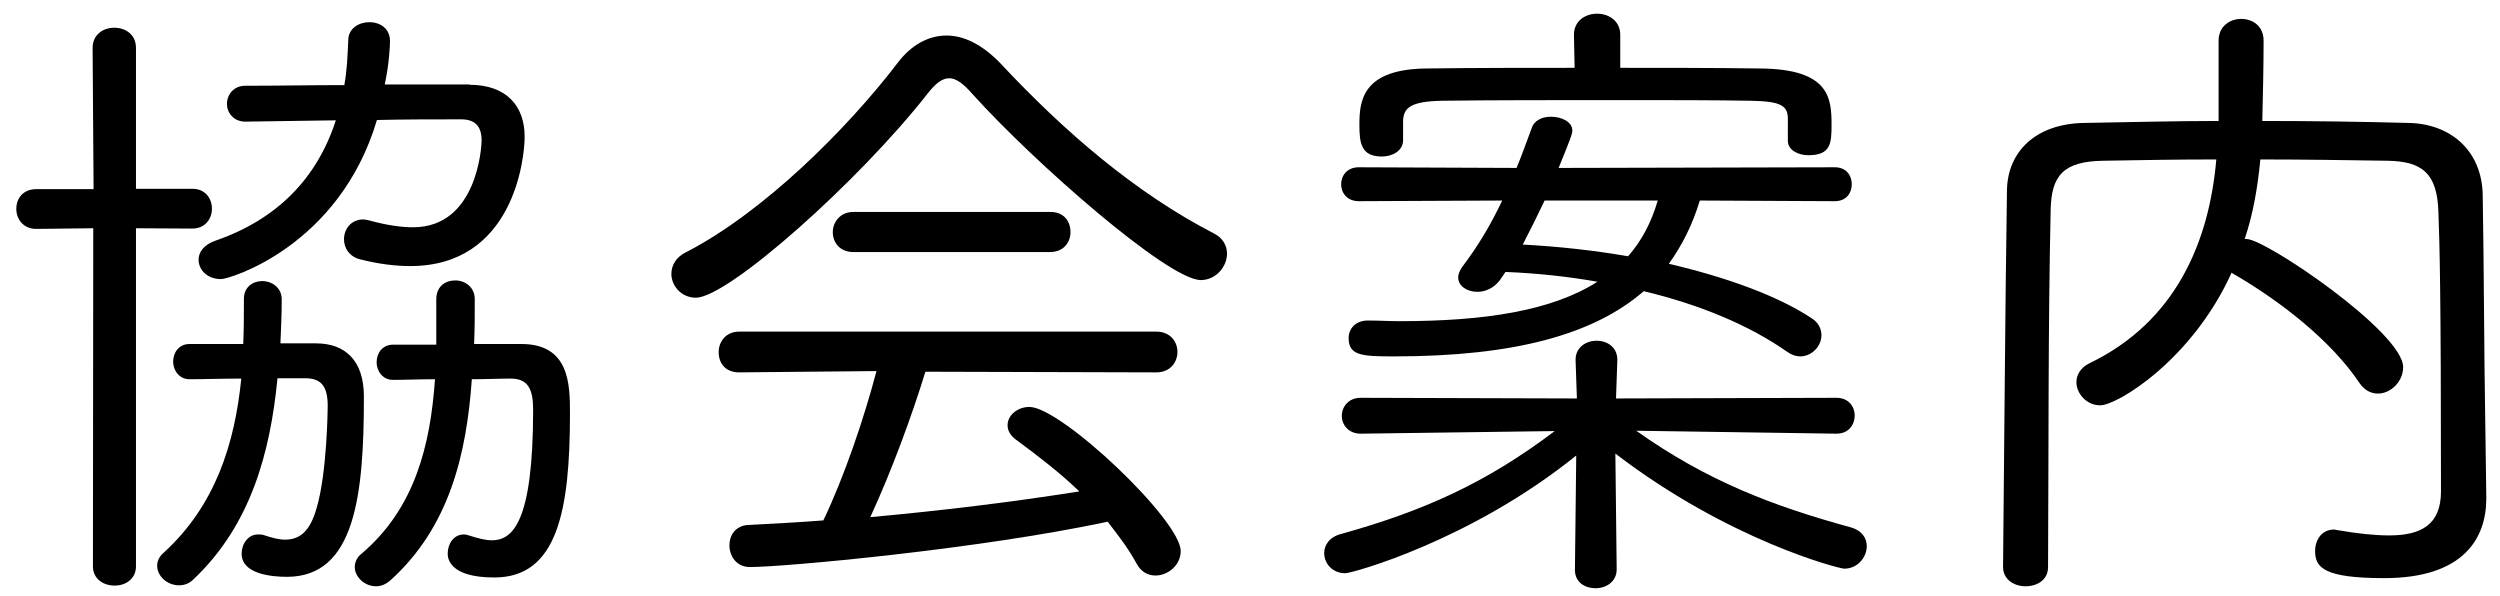
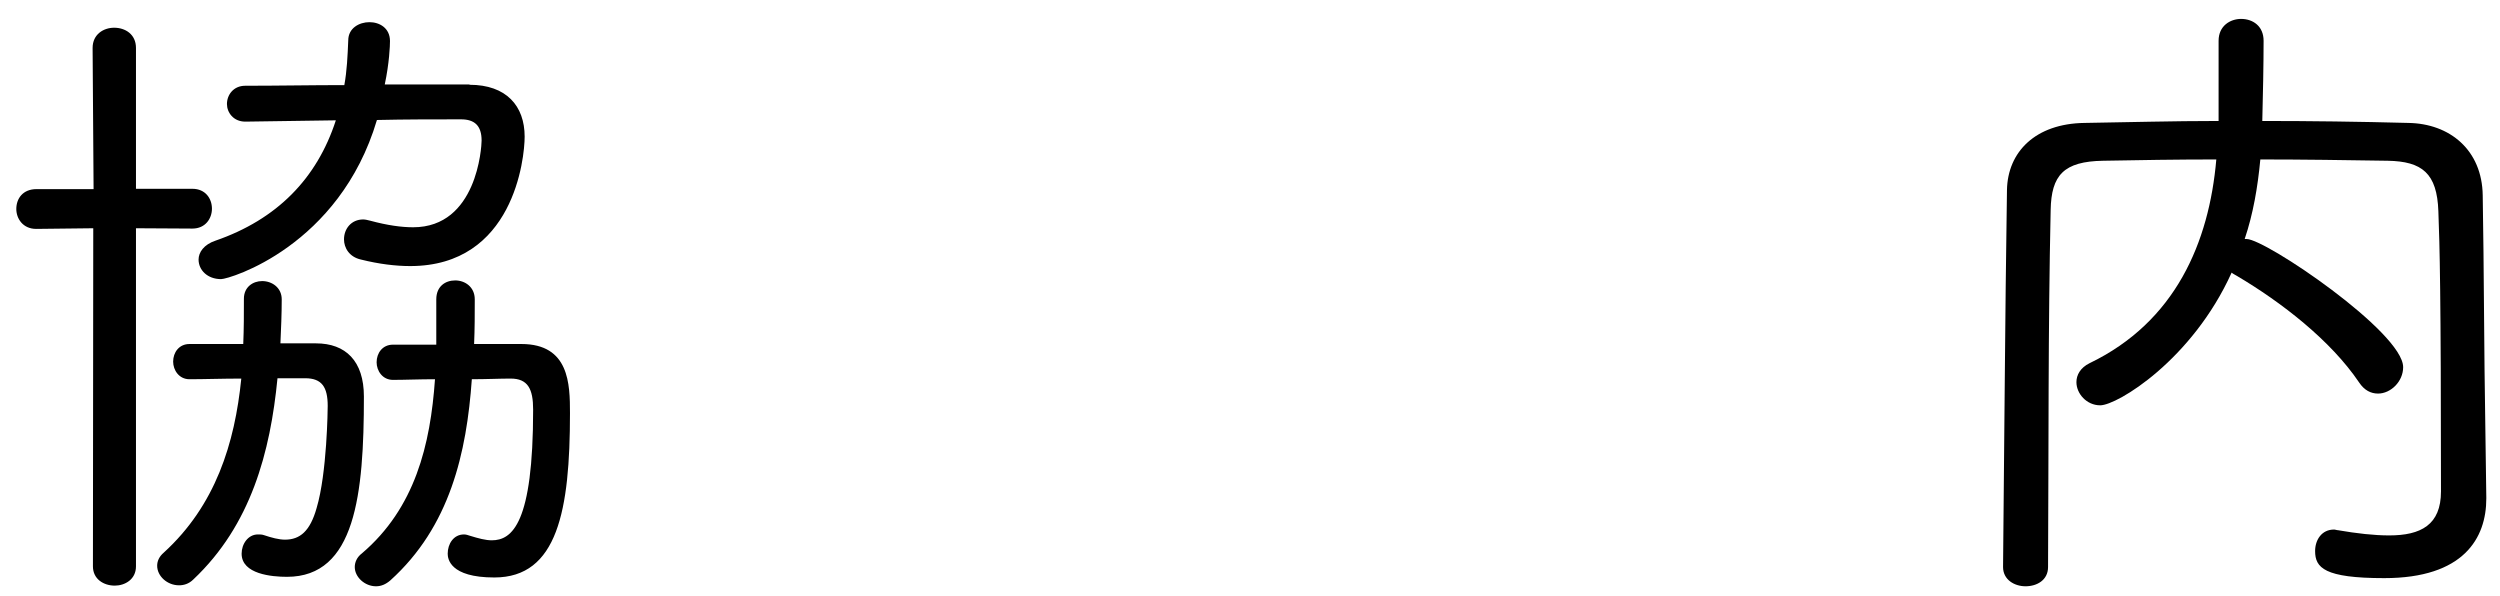
<svg xmlns="http://www.w3.org/2000/svg" version="1.1" id="レイヤー_1" x="0px" y="0px" width="76.67px" height="18.29px" viewBox="0 0 76.67 18.29" style="enable-background:new 0 0 76.67 18.29;" xml:space="preserve">
  <g>
    <path d="M2.86,7L1.11,7.02C0.7,7.02,0.5,6.7,0.5,6.41c0-0.32,0.2-0.61,0.62-0.61h1.75L2.84,1.47c0-0.42,0.34-0.62,0.66-0.62   c0.34,0,0.67,0.2,0.67,0.62v4.32h1.73c0.4,0,0.6,0.3,0.6,0.61c0,0.3-0.2,0.61-0.6,0.61L4.17,7v10.37c0,0.4-0.34,0.59-0.65,0.59   c-0.34,0-0.67-0.2-0.67-0.59L2.86,7z M8.51,11.6c-0.22,2.26-0.81,4.5-2.58,6.17c-0.14,0.14-0.3,0.18-0.44,0.18   c-0.36,0-0.67-0.28-0.67-0.6c0-0.14,0.06-0.28,0.2-0.4c1.59-1.45,2.18-3.35,2.38-5.34c-0.58,0-1.13,0.02-1.59,0.02   c-0.32,0-0.5-0.28-0.5-0.54c0-0.28,0.18-0.54,0.5-0.54h1.65c0.02-0.46,0.02-0.93,0.02-1.39c0-0.36,0.28-0.54,0.56-0.54   c0.3,0,0.6,0.2,0.6,0.56c0,0.46-0.02,0.89-0.04,1.35h1.09c0.91,0,1.47,0.54,1.47,1.63c0,3-0.26,5.53-2.36,5.53   c-0.46,0-1.39-0.08-1.39-0.71c0-0.3,0.2-0.59,0.5-0.59c0.06,0,0.12,0,0.18,0.02c0.24,0.08,0.46,0.14,0.65,0.14   c0.46,0,0.77-0.26,0.97-0.97c0.32-1.07,0.34-3.05,0.34-3.13c0-0.58-0.18-0.85-0.69-0.85H8.51z M14.4,2.6   c1.13,0,1.69,0.65,1.69,1.59c0,0.67-0.34,3.97-3.51,3.97c-0.44,0-0.95-0.06-1.51-0.2c-0.36-0.08-0.52-0.36-0.52-0.62   c0-0.32,0.22-0.61,0.59-0.61c0.06,0,0.14,0.02,0.22,0.04c0.52,0.14,0.95,0.2,1.31,0.2c1.96,0,2.1-2.46,2.1-2.66   c0-0.46-0.22-0.65-0.63-0.65c-0.83,0-1.71,0-2.58,0.02c-1.15,3.87-4.52,4.88-4.78,4.88c-0.42,0-0.69-0.28-0.69-0.6   c0-0.22,0.16-0.46,0.52-0.58c1.88-0.65,3.11-1.9,3.69-3.69L7.54,3.73H7.52c-0.36,0-0.56-0.28-0.56-0.54c0-0.28,0.2-0.56,0.56-0.56   c1.01,0,2.04-0.02,3.04-0.02c0.08-0.44,0.1-0.89,0.12-1.37c0-0.38,0.34-0.56,0.65-0.56s0.63,0.18,0.63,0.58   c0,0.14-0.02,0.67-0.16,1.33H14.4z M15.99,10.55c1.47,0,1.49,1.23,1.49,2.12c0,2.98-0.38,5.04-2.32,5.04   c-1.37,0-1.43-0.58-1.43-0.73c0-0.3,0.18-0.59,0.5-0.59c0.06,0,0.12,0.02,0.18,0.04c0.26,0.08,0.48,0.14,0.67,0.14   c0.63,0,1.27-0.52,1.27-4.01c0-0.63-0.16-0.95-0.69-0.95c-0.34,0-0.73,0.02-1.19,0.02c-0.16,2.26-0.67,4.52-2.5,6.17   c-0.14,0.12-0.28,0.18-0.44,0.18c-0.34,0-0.65-0.28-0.65-0.59c0-0.14,0.06-0.3,0.22-0.42c1.63-1.39,2.1-3.33,2.24-5.34   c-0.48,0-0.91,0.02-1.29,0.02c-0.32,0-0.5-0.28-0.5-0.54c0-0.28,0.18-0.54,0.5-0.54h1.33V9.18c0-0.4,0.28-0.58,0.58-0.58   c0.3,0,0.6,0.2,0.6,0.58V9.2c0,0.44,0,0.89-0.02,1.35H15.99z" />
-     <path d="M29.82,2.88c-0.28-0.32-0.5-0.48-0.71-0.48c-0.22,0-0.42,0.16-0.67,0.48c-2.1,2.68-6.11,6.25-7.1,6.25   c-0.44,0-0.75-0.36-0.75-0.73c0-0.26,0.14-0.52,0.46-0.67c2.38-1.23,4.94-3.79,6.47-5.79c0.42-0.56,0.95-0.85,1.51-0.85   c0.54,0,1.09,0.28,1.63,0.83c1.98,2.12,4.15,3.99,6.57,5.24c0.28,0.14,0.4,0.38,0.4,0.62c0,0.4-0.34,0.81-0.81,0.81   C35.81,8.57,31.73,5,29.82,2.88z M28.38,11.4c-0.4,1.31-1.03,3.03-1.69,4.46c2.18-0.2,4.34-0.46,6.41-0.79   c-0.59-0.57-1.27-1.09-1.92-1.57c-0.2-0.14-0.28-0.3-0.28-0.46c0-0.3,0.3-0.56,0.67-0.56c0.97,0,4.64,3.47,4.64,4.42   c0,0.44-0.4,0.75-0.77,0.75c-0.22,0-0.44-0.1-0.58-0.36c-0.26-0.48-0.58-0.89-0.89-1.29c-3.99,0.85-9.94,1.39-10.97,1.39   c-0.42,0-0.63-0.34-0.63-0.67c0-0.3,0.18-0.59,0.56-0.62c0.77-0.04,1.55-0.08,2.32-0.14c0.63-1.31,1.25-3.13,1.63-4.58l-4.21,0.04   c-0.44,0-0.63-0.3-0.63-0.62s0.22-0.63,0.63-0.63h12.79c0.44,0,0.65,0.32,0.65,0.62c0,0.32-0.22,0.63-0.65,0.63L28.38,11.4z    M26.17,7.73c-0.42,0-0.63-0.3-0.63-0.61c0-0.3,0.22-0.62,0.63-0.62h6.05c0.42,0,0.61,0.3,0.61,0.62c0,0.3-0.2,0.61-0.63,0.61   H26.17z" />
-     <path d="M50.18,13.21c2.18,1.55,4.23,2.32,6.57,2.96c0.36,0.1,0.5,0.34,0.5,0.58c0,0.34-0.28,0.69-0.69,0.69   c-0.16,0-3.55-0.87-7.02-3.53l0.04,3.53v0.02c0,0.38-0.32,0.58-0.65,0.58c-0.32,0-0.63-0.18-0.63-0.56v-0.02l0.04-3.49   c-3.25,2.62-6.88,3.61-7.08,3.61c-0.4,0-0.65-0.3-0.65-0.62c0-0.24,0.16-0.5,0.54-0.59c2.54-0.71,4.44-1.57,6.53-3.15l-5.95,0.08   c-0.38,0-0.58-0.28-0.58-0.54c0-0.28,0.2-0.56,0.58-0.56l6.63,0.02l-0.04-1.17v-0.02c0-0.38,0.32-0.58,0.65-0.58   c0.32,0,0.63,0.2,0.63,0.58v0.02l-0.04,1.17l6.76-0.02c0.38,0,0.56,0.28,0.56,0.54c0,0.28-0.18,0.56-0.56,0.56L50.18,13.21z    M52.13,6.15c-0.22,0.73-0.54,1.37-0.95,1.94c1.8,0.42,3.35,0.99,4.38,1.67c0.22,0.14,0.3,0.34,0.3,0.52c0,0.34-0.3,0.65-0.65,0.65   c-0.12,0-0.26-0.04-0.4-0.14c-1.15-0.81-2.68-1.45-4.4-1.86c-1.53,1.33-3.97,2-7.66,2c-0.97,0-1.39-0.02-1.39-0.56   c0-0.28,0.2-0.54,0.59-0.54h0.02c0.32,0,0.63,0.02,0.95,0.02c2.62,0,4.68-0.32,6.07-1.21c-0.91-0.16-1.84-0.26-2.82-0.3L46,8.59   c-0.18,0.24-0.44,0.36-0.69,0.36c-0.32,0-0.59-0.18-0.59-0.44c0-0.1,0.04-0.2,0.12-0.32c0.54-0.71,0.91-1.37,1.23-2.04l-4.4,0.02   c-0.36,0-0.54-0.26-0.54-0.52c0-0.26,0.18-0.52,0.54-0.52l4.84,0.02c0.16-0.38,0.3-0.79,0.46-1.21c0.08-0.26,0.34-0.36,0.59-0.36   c0.34,0,0.66,0.16,0.66,0.42c0,0.1-0.04,0.22-0.42,1.15l8.47-0.02c0.36,0,0.52,0.26,0.52,0.52c0,0.26-0.16,0.52-0.52,0.52   L52.13,6.15z M53.71,3.09c-1.17-0.02-2.58-0.02-4.03-0.02c-1.94,0-3.95,0-5.46,0.02c-0.93,0.02-1.17,0.2-1.19,0.6V4.3   c0,0.32-0.32,0.5-0.65,0.5c-0.63,0-0.69-0.4-0.69-0.97c0-0.73,0.08-1.71,2.06-1.73c1.57-0.02,3.06-0.02,4.54-0.02l-0.02-1.01   c0-0.44,0.36-0.65,0.71-0.65c0.36,0,0.71,0.22,0.71,0.65v1.01c1.39,0,2.82,0,4.3,0.02c2.12,0.02,2.18,0.91,2.18,1.73   c0,0.56-0.02,0.93-0.71,0.93c-0.32,0-0.63-0.16-0.63-0.44V3.67C54.84,3.23,54.61,3.11,53.71,3.09z M47.37,6.15   c-0.22,0.46-0.44,0.91-0.67,1.35c1.11,0.06,2.2,0.18,3.23,0.36c0.42-0.48,0.71-1.03,0.91-1.71H47.37z" />
    <path d="M76.25,15.25v0.04c0,1.21-0.69,2.44-3.13,2.44c-1.84,0-2.12-0.32-2.12-0.83c0-0.34,0.2-0.66,0.58-0.66   c0.04,0,0.08,0.02,0.12,0.02c0.58,0.1,1.11,0.16,1.57,0.16c0.97,0,1.59-0.32,1.59-1.35c0-6.07-0.04-7.56-0.08-8.59   c-0.04-1.17-0.5-1.53-1.55-1.55c-1.27-0.02-2.6-0.04-3.91-0.04c-0.08,0.85-0.22,1.67-0.48,2.44h0.06c0.58,0,4.8,2.86,4.8,3.93   c0,0.44-0.38,0.81-0.77,0.81c-0.22,0-0.42-0.1-0.58-0.34c-0.87-1.29-2.38-2.46-3.75-3.27c-0.06-0.04-0.12-0.06-0.16-0.1   c-1.21,2.68-3.51,4.07-4.03,4.07c-0.42,0-0.73-0.36-0.73-0.71c0-0.22,0.12-0.44,0.4-0.58c2.64-1.27,3.67-3.71,3.89-6.25   c-1.21,0-2.38,0.02-3.47,0.04c-1.21,0.02-1.59,0.44-1.61,1.51c-0.08,3.65-0.06,7.34-0.08,10.95c0,0.4-0.34,0.59-0.69,0.59   c-0.34,0-0.69-0.2-0.69-0.59c0.04-3.69,0.06-7.64,0.12-11.56c0.02-1.17,0.87-2.04,2.38-2.06c1.33-0.02,2.7-0.06,4.11-0.06V1.25   c0-0.46,0.36-0.67,0.69-0.67c0.36,0,0.69,0.22,0.69,0.67c0,0.71-0.02,1.69-0.04,2.46c1.47,0,2.97,0.02,4.48,0.06   c1.27,0.02,2.26,0.83,2.28,2.22c0.04,2.24,0.04,4.86,0.08,7.1L76.25,15.25z" />
  </g>
</svg>